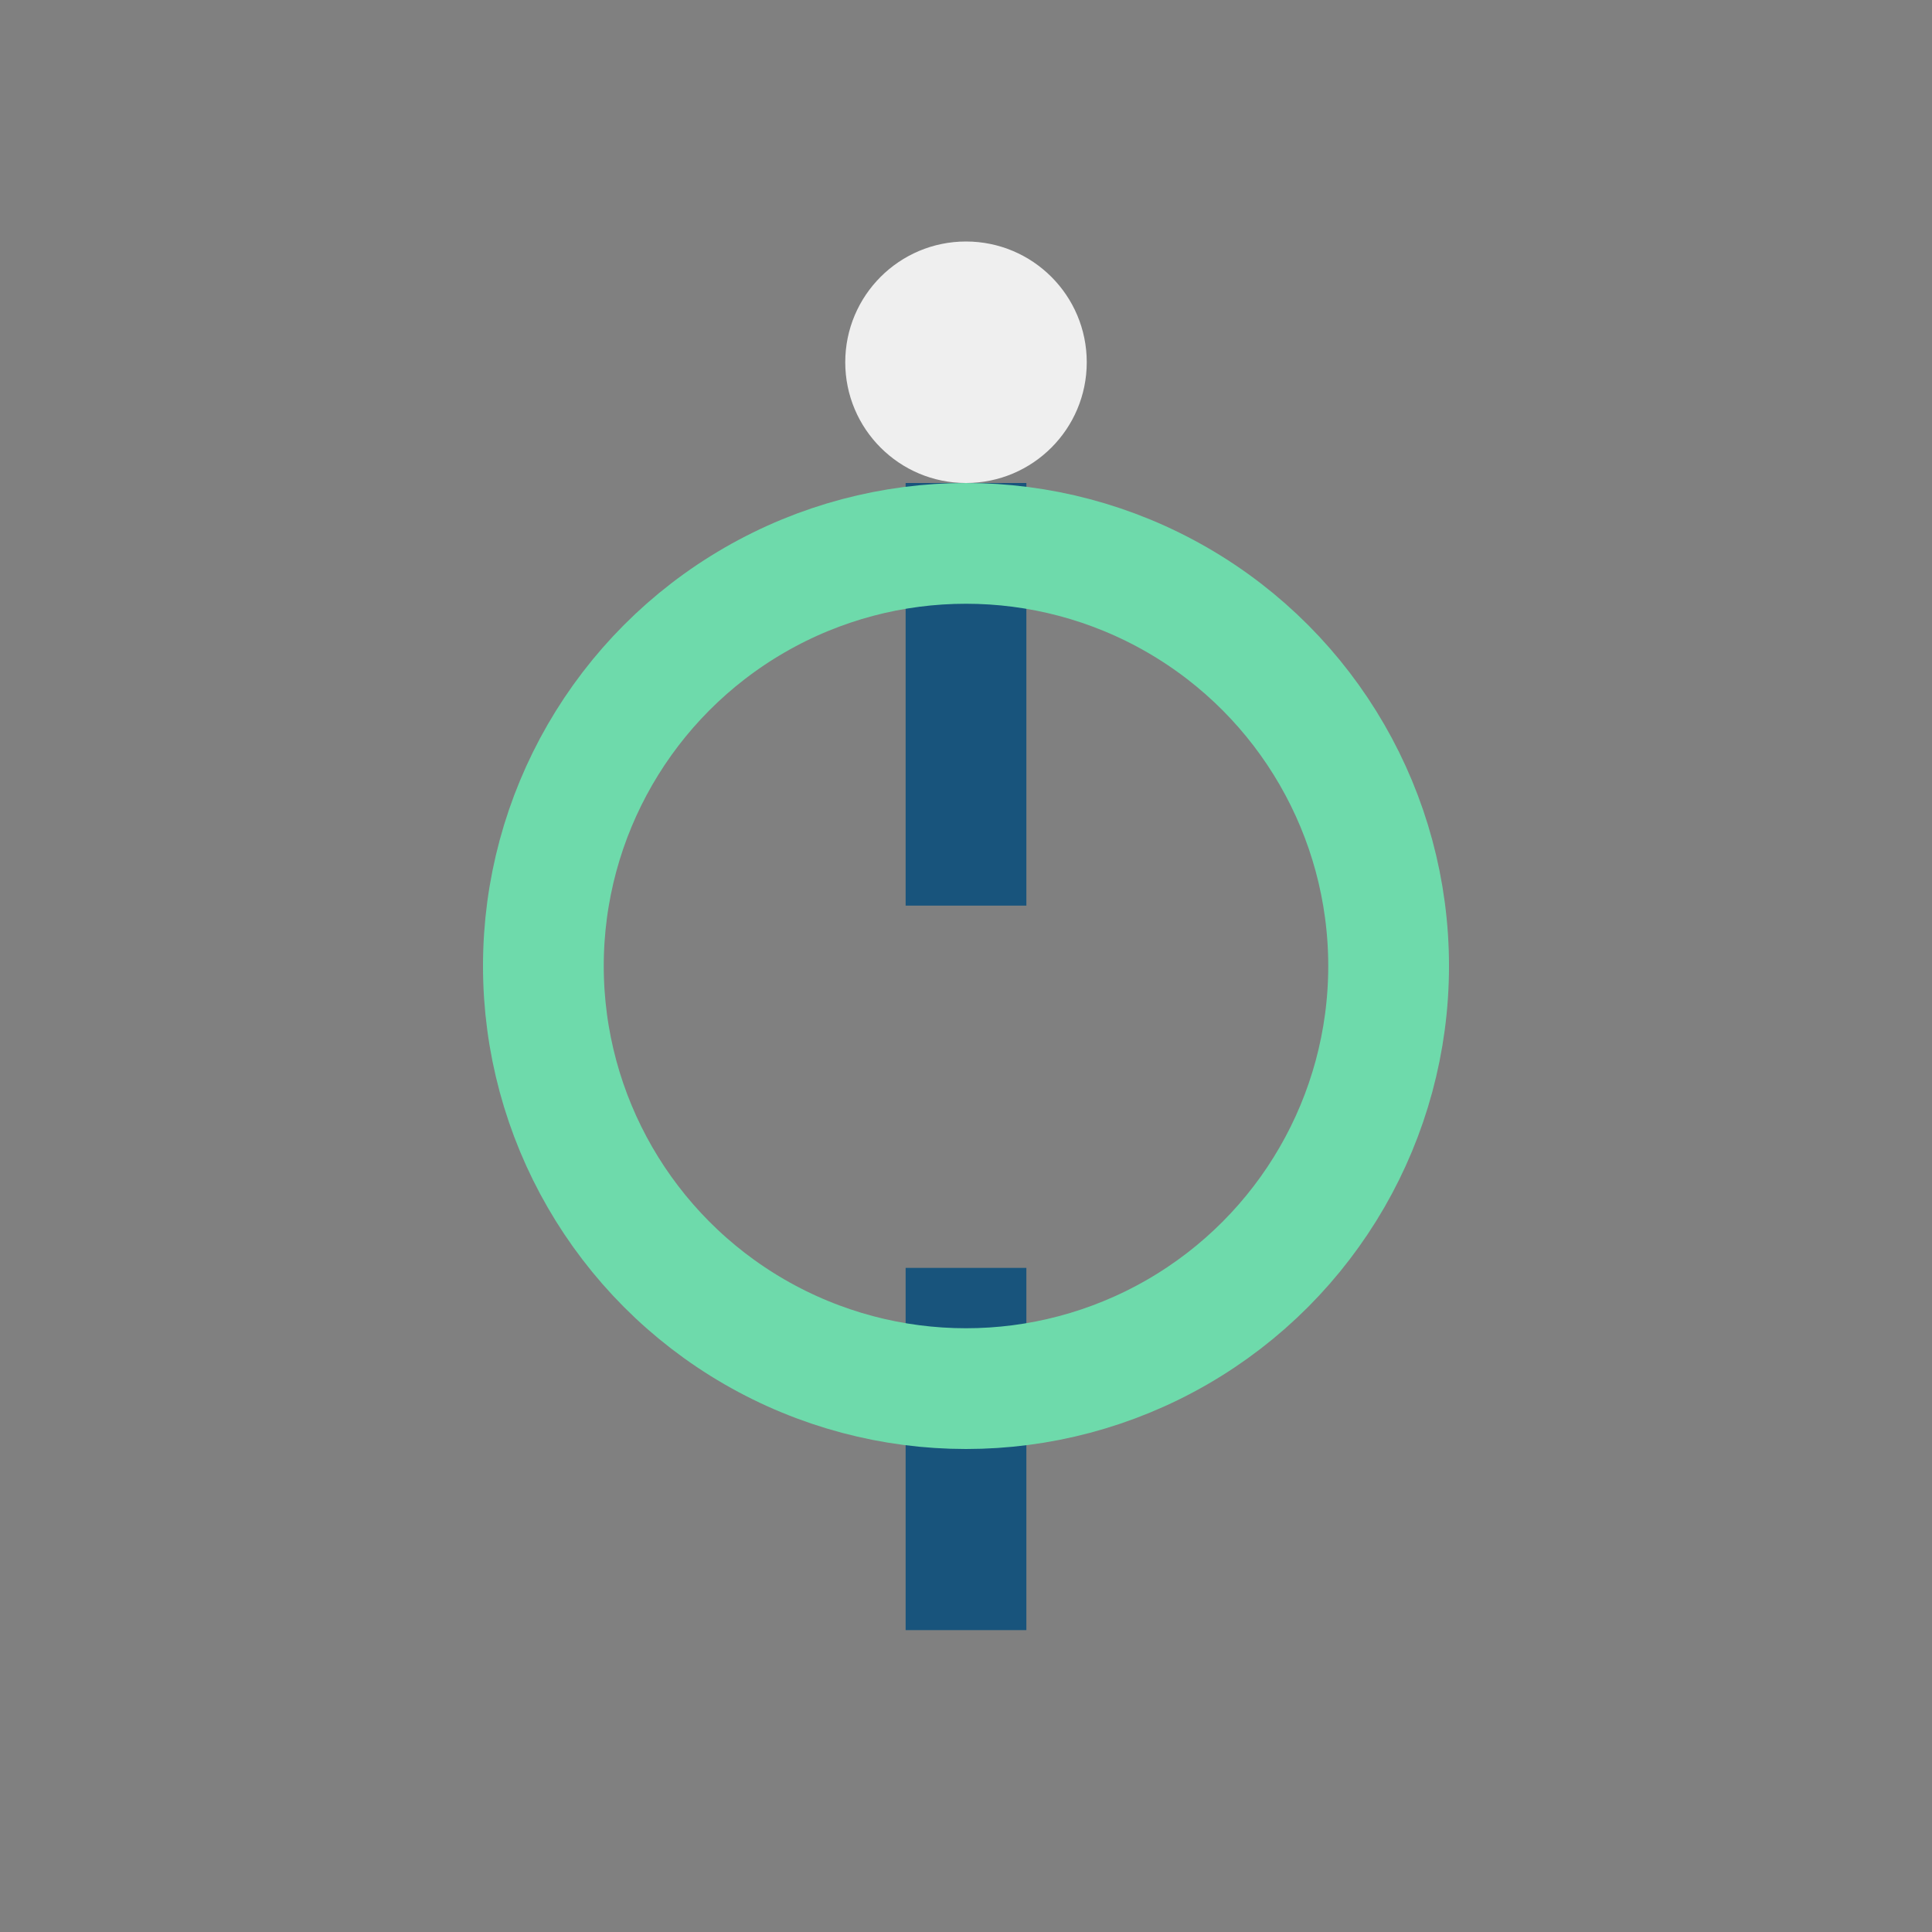
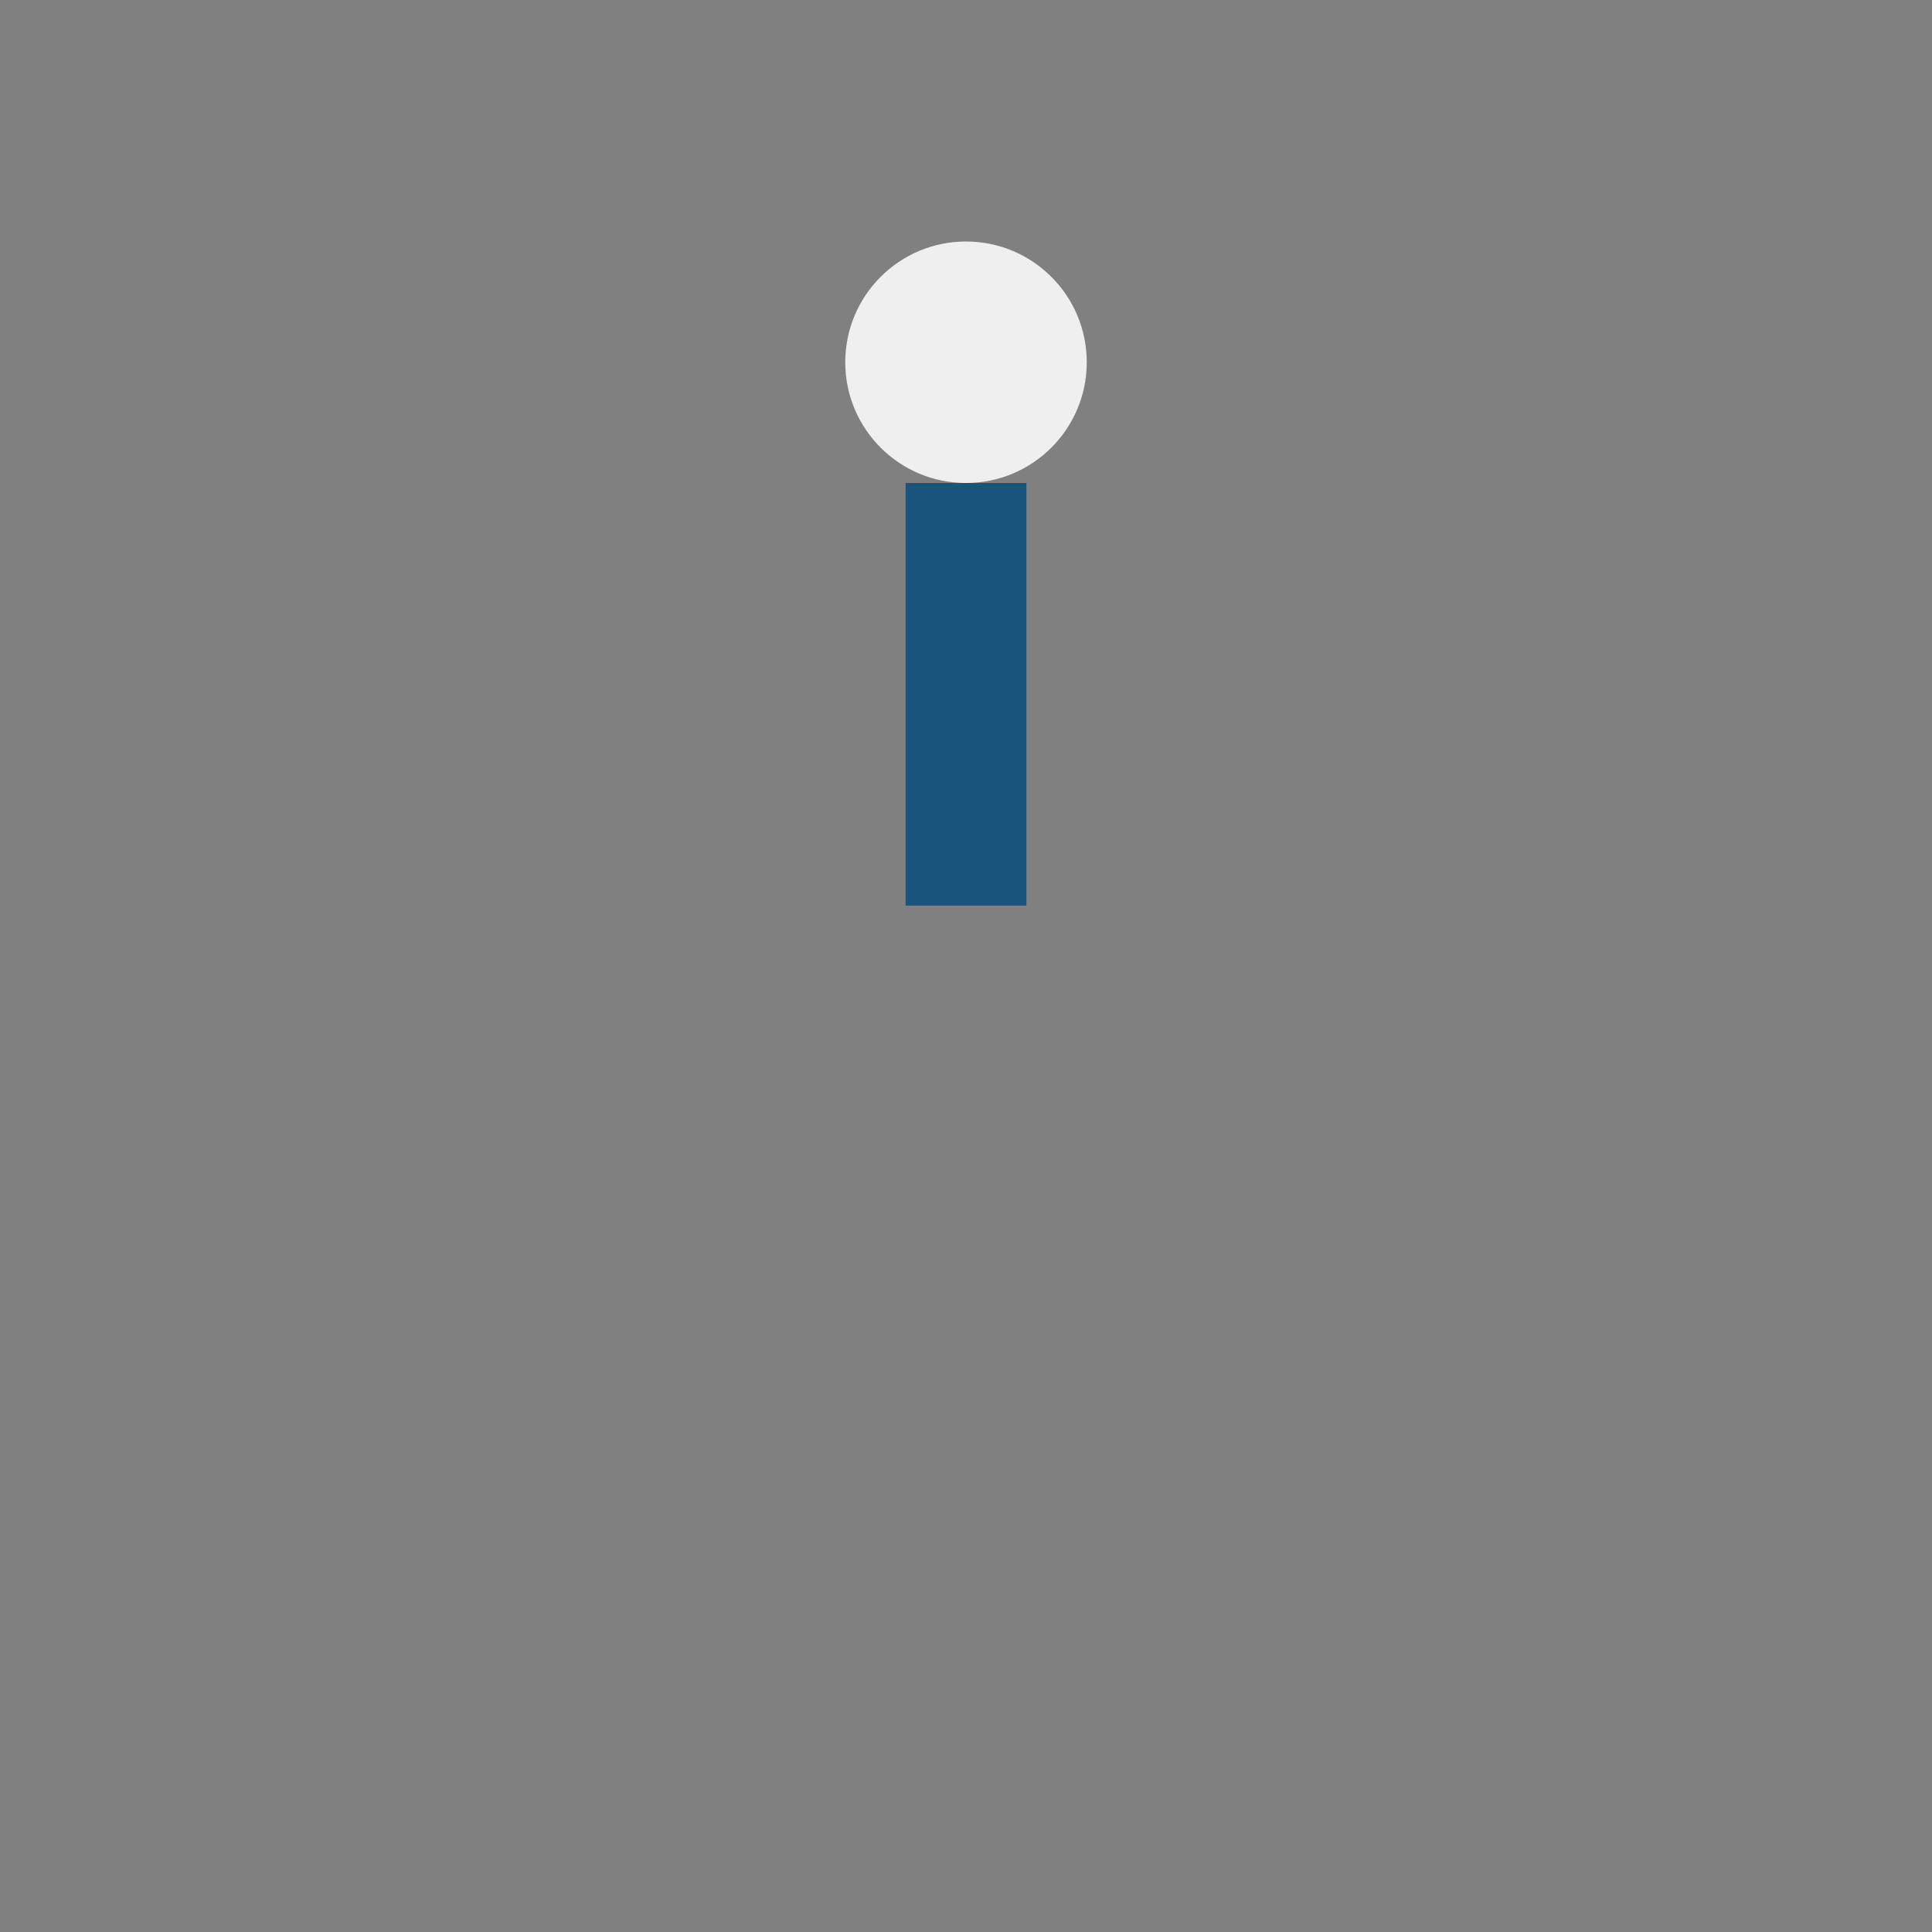
<svg xmlns="http://www.w3.org/2000/svg" width="32" height="32" viewBox="0 0 32 32">
  <rect x="0" y="0" width="32" height="32" fill="#808080" stroke="none" />
-   <path d="M16 8v7M16 27v-6" stroke="#18547C" stroke-width="2" />
-   <circle cx="16" cy="16" r="7" stroke="#6EDAAB" stroke-width="2" fill="none" />
+   <path d="M16 8v7v-6" stroke="#18547C" stroke-width="2" />
  <circle cx="16" cy="6" r="2" fill="#EFEFEF" />
</svg>